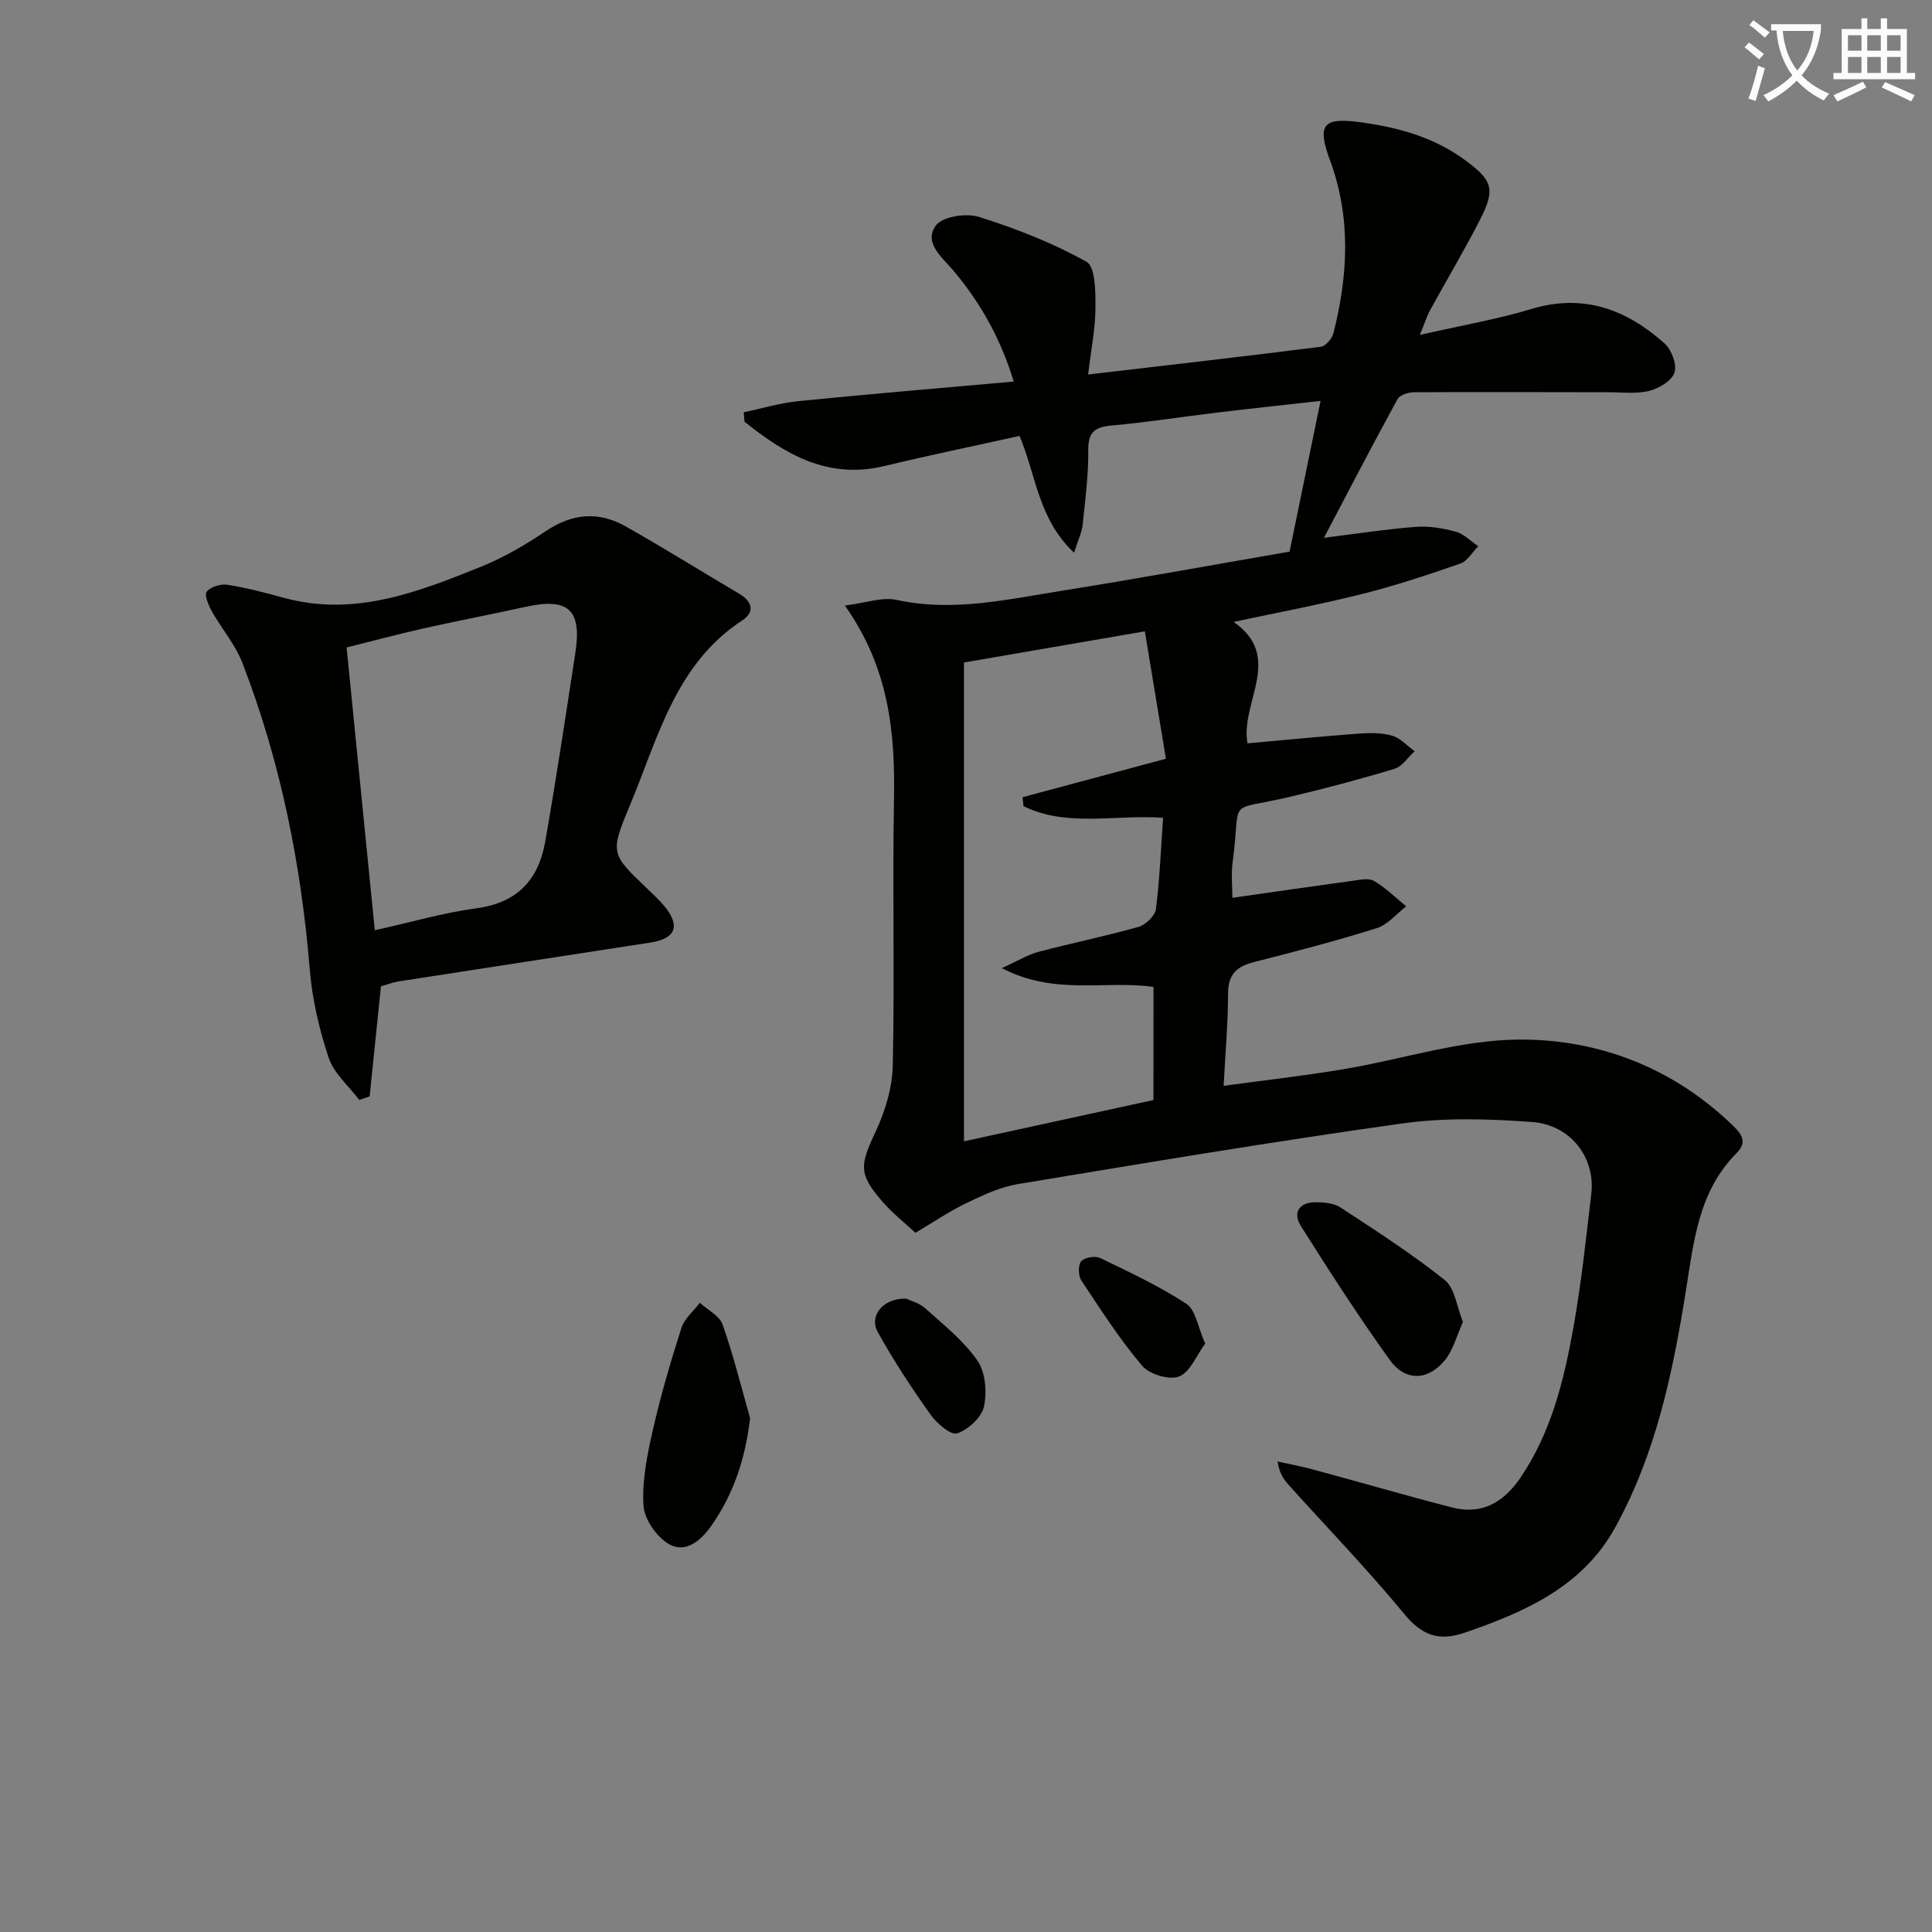
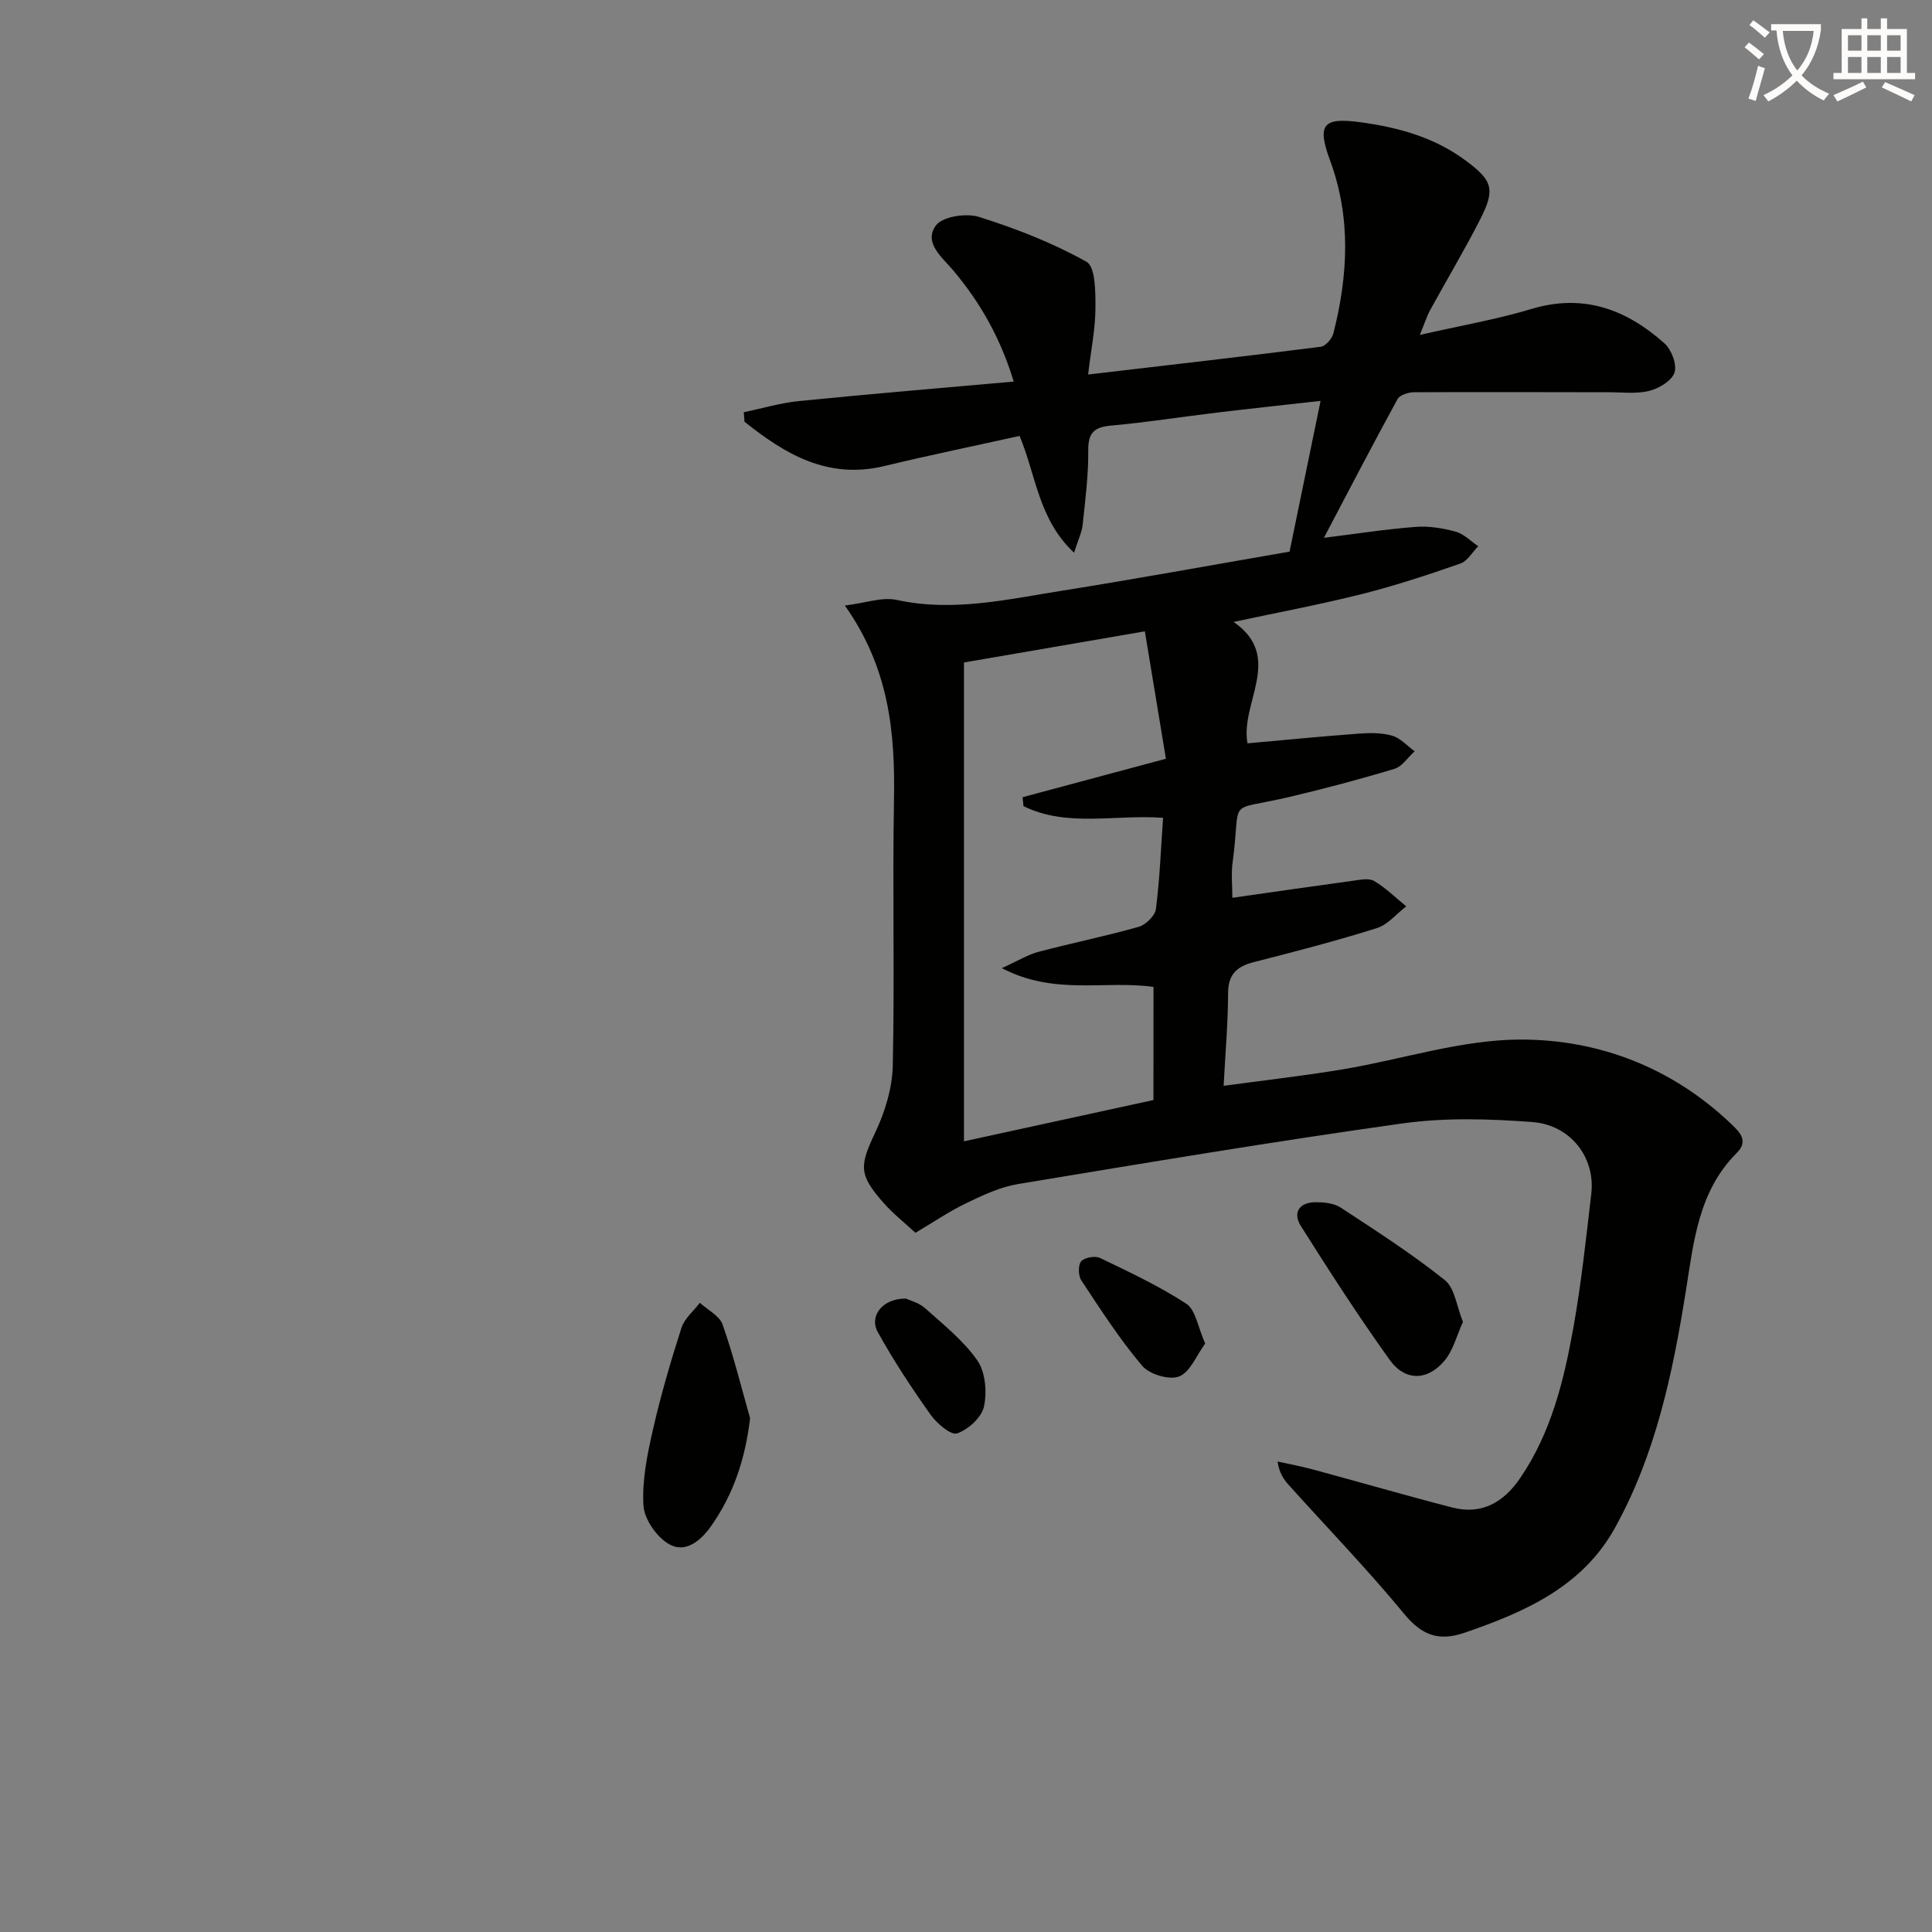
<svg xmlns="http://www.w3.org/2000/svg" enable-background="new 0 0 400 400" viewBox="0 0 400 400">
  <rect x="0" y="0" width="400" height="400" fill="#808080" stroke="none" />
  <path d="m362.1 8.8c1.1.8 2.1 1.6 3.1 2.4l-1 1.1c-1.3-1.1-2.3-2-3-2.5zm1.9 4.8c.5.2.9.4 1.4.5-.6 2.3-1.3 4.5-1.9 6.8l-1.5-.5c.8-2.1 1.4-4.3 2-6.8zm-1-9.4c1.3.9 2.4 1.8 3.4 2.5l-1 1.1c-1.4-1.2-2.4-2.1-3.2-2.6zm3.7 2.2v-1.4h10.3v1.2c-.5 3.6-1.8 6.8-4 9.4 1.5 1.6 3.4 2.8 5.7 3.8-.3.4-.7.8-1.1 1.4-2.3-1.1-4.1-2.5-5.6-4.1-1.6 1.6-3.6 3.1-5.9 4.3-.3-.5-.7-.9-1-1.3 2.4-1.1 4.4-2.5 6-4.1-1.9-2.5-3-5.6-3.3-9.3h-1.1zm8.8 0h-6.4c.3 3.3 1.3 6 3 8.2 2-2.3 3.1-5.1 3.4-8.2z" fill="#fcfbfa" />
  <path d="m385.3 3.8h1.3v2.2h2.8v-2.2h1.3v2.2h4.1v9.1h1.7v1.3h-16.9v-1.3h1.7v-9.1h4.1v-2.2zm.4 13.1.7 1.2c-1.8.9-3.8 1.9-6 2.9-.2-.4-.5-.8-.8-1.3 2.3-1 4.3-1.9 6.1-2.8zm-3.1-6.4h2.8v-3.2h-2.8zm0 4.6h2.8v-3.3h-2.8zm4-4.6h2.8v-3.2h-2.8zm0 4.6h2.8v-3.3h-2.8zm3.7 1.9c2.1.9 4.1 1.8 6.1 2.7l-.7 1.3c-2.2-1.1-4.2-2-6.1-2.9zm3.2-9.7h-2.8v3.2h2.8zm-2.8 7.8h2.8v-3.3h-2.8z" fill="#fcfbfa" />
  <g fill="#010100">
    <path d="m225.28 77.54c16.61-1.95 32.42-3.75 48.2-5.75 1-.13 2.32-1.7 2.6-2.83 3.02-11.96 3.67-23.91-.71-35.76-2.77-7.5-1.42-8.95 6.38-7.88 7.86 1.07 15.26 3.13 21.73 7.94 5.51 4.09 6.17 5.9 2.99 12.13-3.24 6.36-6.91 12.49-10.34 18.75-.69 1.25-1.12 2.65-2.17 5.2 8.41-1.92 15.89-3.2 23.11-5.37 10.79-3.25 19.66.09 27.53 7.11 1.46 1.3 2.63 4.37 2.09 6.04-.54 1.7-3.19 3.29-5.21 3.8-2.67.67-5.61.29-8.43.29-13.44-.01-26.89-.07-40.33 0-1.16.01-2.91.57-3.38 1.43-5.16 9.43-10.11 18.97-15.24 28.71 6.38-.79 12.63-1.77 18.92-2.26 2.75-.22 5.66.25 8.35.98 1.71.46 3.13 1.98 4.69 3.02-1.23 1.23-2.24 3.07-3.71 3.59-6.73 2.34-13.52 4.59-20.42 6.32-8.64 2.17-17.4 3.81-26.52 5.76 10.5 7.29 1.3 16.75 2.87 25.14 7.67-.69 15.34-1.44 23.02-2.01 2.3-.17 4.76-.2 6.94.43 1.72.5 3.11 2.11 4.65 3.22-1.39 1.25-2.58 3.15-4.19 3.64-7.14 2.16-14.36 4.07-21.62 5.79-13.61 3.21-9.99-.32-11.88 13.57-.33 2.44-.05 4.96-.05 7.34 8.4-1.2 16.68-2.4 24.98-3.53 1.45-.2 3.28-.6 4.37.05 2.41 1.43 4.45 3.46 6.64 5.25-2.02 1.55-3.82 3.81-6.11 4.52-8.38 2.63-16.9 4.85-25.42 7.02-3.54.9-5.34 2.53-5.35 6.46-.01 6.12-.56 12.23-.92 19.16 8.44-1.15 16.6-2.07 24.69-3.42 12.27-2.04 24.49-6.14 36.73-6.16 16.36-.03 31.56 5.86 43.79 17.59 1.69 1.62 3.48 3.44 1.04 5.87-8 7.98-8.93 18.48-10.59 28.84-2.71 16.92-6.25 33.69-14.67 48.85-6.76 12.17-18.66 17.39-31.14 21.67-5.31 1.82-8.81.53-12.46-3.9-7.6-9.22-15.93-17.83-23.93-26.72-1.05-1.17-1.95-2.48-2.29-4.84 2.48.55 4.99 1.01 7.44 1.68 9.59 2.59 19.13 5.37 28.75 7.85 6.11 1.57 10.63-1.11 14.03-6.09 6.45-9.44 9.08-20.29 11.04-31.26 1.63-9.14 2.61-18.4 3.69-27.62.87-7.44-4.23-14.25-12.25-14.85-8.9-.66-18.03-.94-26.82.29-26.61 3.72-53.13 8.17-79.64 12.56-3.67.61-7.23 2.29-10.63 3.92-3.58 1.72-6.89 3.98-10.59 6.17-2.3-2.14-4.67-4-6.62-6.22-5.21-5.91-4.94-7.68-1.65-14.66 1.99-4.23 3.48-9.11 3.58-13.74.4-18.32-.08-36.67.25-54.99.25-13.87-.95-27.23-10.17-40.26 4.27-.52 7.72-1.82 10.75-1.16 11.59 2.53 22.79-.1 34.03-1.88 15.54-2.47 31.02-5.31 47.29-8.12 2.11-10.26 4.16-20.24 6.42-31.21-7.83.88-14.68 1.61-21.51 2.43-7.26.87-14.49 2.02-21.76 2.67-3.51.31-4.87 1.4-4.83 5.14.05 5.13-.62 10.27-1.15 15.38-.16 1.55-.91 3.05-1.79 5.82-7.41-6.98-7.84-15.99-11.28-24.19-9.33 2.07-18.7 4-28 6.24-11.71 2.82-20.55-2.46-28.95-9.18-.05-.65-.1-1.31-.15-1.96 3.8-.79 7.57-1.93 11.41-2.31 14.7-1.47 29.43-2.7 44.48-4.04-2.69-8.89-6.88-16.31-12.51-23-2.28-2.71-6.22-5.74-3.61-9.31 1.36-1.87 6.28-2.62 8.93-1.78 7.66 2.41 15.28 5.38 22.26 9.29 1.87 1.05 1.86 6.29 1.85 9.61-.02 4.26-.9 8.52-1.52 13.73zm13.54 126.79c-10.09-1.42-20.46 1.84-31.4-3.89 3.38-1.53 5.41-2.8 7.62-3.38 6.88-1.82 13.87-3.23 20.71-5.17 1.47-.42 3.39-2.29 3.57-3.68.79-6.18 1.03-12.44 1.48-18.89-10.03-.72-19.9 2.01-28.9-2.42-.06-.62-.12-1.24-.18-1.85 9.61-2.58 19.21-5.16 29.67-7.96-1.44-8.73-2.85-17.27-4.36-26.38-13.31 2.29-25.47 4.39-37.45 6.45v99.14c13.39-2.92 26.28-5.73 39.23-8.55.01-7.99.01-15.46.01-23.42z" />
-     <path d="m78.87 204.21c-.8 7.81-1.57 15.3-2.34 22.79-.72.24-1.44.49-2.15.73-2.18-2.89-5.24-5.48-6.33-8.73-1.97-5.89-3.41-12.12-3.92-18.31-1.79-21.81-6.06-43.04-13.95-63.46-1.47-3.8-4.3-7.05-6.32-10.66-.7-1.24-1.59-3.4-1.06-4.07.8-1.01 2.88-1.65 4.25-1.43 3.92.61 7.8 1.62 11.64 2.68 14.6 4.03 27.79-1.14 40.88-6.41 4.74-1.91 9.25-4.56 13.5-7.42 5.44-3.65 10.88-4.08 16.42-.96 7.96 4.49 15.71 9.34 23.58 13.98 2.7 1.6 3.22 3.8.66 5.47-13.97 9.12-17.52 24.51-23.37 38.46-4.13 9.85-3.83 9.97 3.72 17.19 1.2 1.15 2.44 2.29 3.49 3.57 3.38 4.12 2.33 6.72-2.98 7.53-17.38 2.68-34.76 5.34-52.13 8.04-1.29.23-2.53.71-3.59 1.01zm-1.27-11.61c7.27-1.61 14.14-3.62 21.15-4.57 8.39-1.13 12.74-5.95 14.11-13.68 2.3-13.03 4.25-26.12 6.26-39.19 1.38-9-1.47-11.49-10.45-9.49-6.95 1.54-13.96 2.86-20.91 4.42-5.57 1.26-11.09 2.74-16 3.96 1.97 19.83 3.86 38.77 5.84 58.55z" />
    <path d="m155.3 293.63c-1 8.41-3.42 15.7-8.04 22.28-2.15 3.07-5.33 5.75-8.75 3.79-2.55-1.47-5.12-5.16-5.29-8.01-.31-5.18.79-10.54 1.96-15.68 1.62-7.11 3.67-14.13 5.9-21.07.62-1.95 2.51-3.49 3.82-5.21 1.61 1.48 4.05 2.67 4.7 4.49 2.24 6.34 3.85 12.92 5.7 19.41z" />
    <path d="m302.89 273.69c-1.3 2.85-2.02 5.87-3.8 8-3.52 4.22-8.17 4.31-11.36-.13-6.46-9-12.47-18.33-18.39-27.71-1.73-2.74-.39-4.93 3.01-4.94 1.76-.01 3.83.19 5.23 1.11 7.32 4.8 14.71 9.55 21.54 15 2.09 1.66 2.46 5.47 3.77 8.67z" />
    <path d="m187.57 268.86c.81.39 2.69.85 3.96 1.99 3.81 3.41 7.95 6.7 10.82 10.82 1.68 2.42 2.02 6.54 1.37 9.55-.49 2.25-3.26 4.76-5.56 5.55-1.28.44-4.2-2.06-5.49-3.87-3.91-5.51-7.66-11.19-10.93-17.1-1.86-3.35 1.03-7.02 5.83-6.94z" />
    <path d="m249.52 278.16c-1.81 2.46-3.1 5.92-5.4 6.82-2.03.8-6.15-.44-7.65-2.21-4.66-5.5-8.59-11.63-12.59-17.67-.64-.97-.7-3.17-.04-3.95.69-.81 2.89-1.19 3.91-.7 6.08 2.92 12.24 5.81 17.87 9.48 1.93 1.27 2.36 4.78 3.9 8.23z" />
  </g>
</svg>